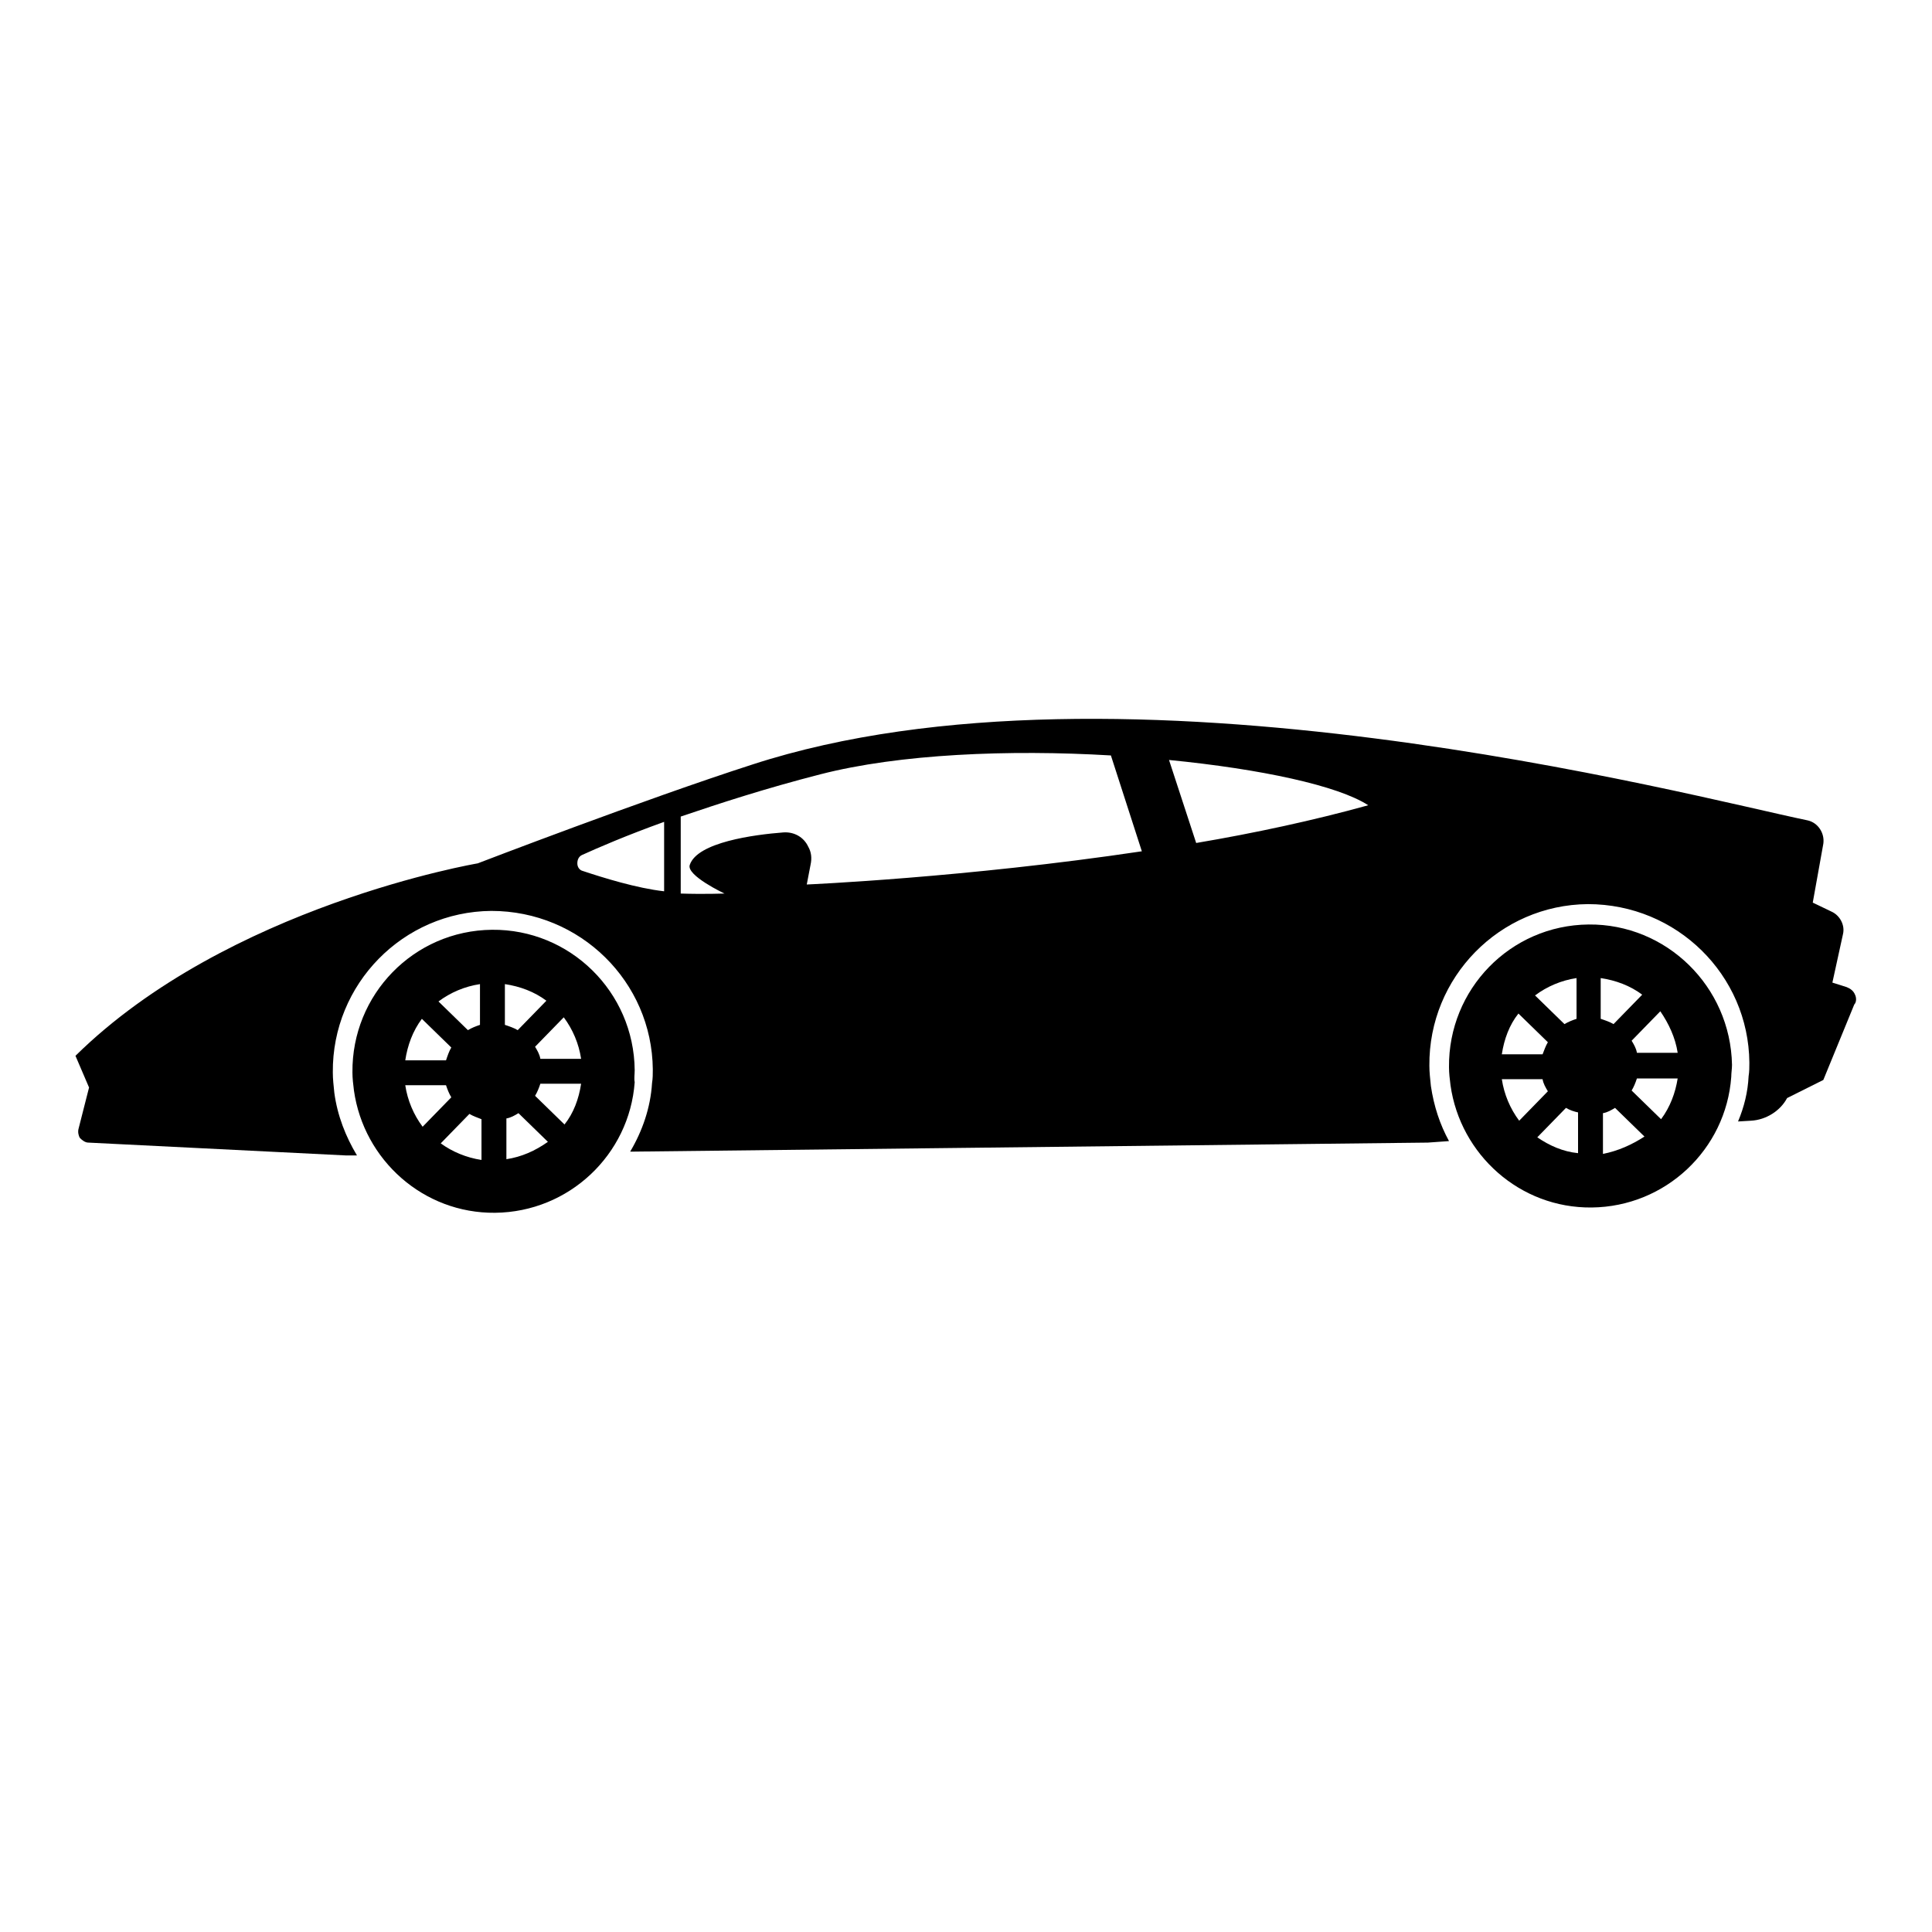
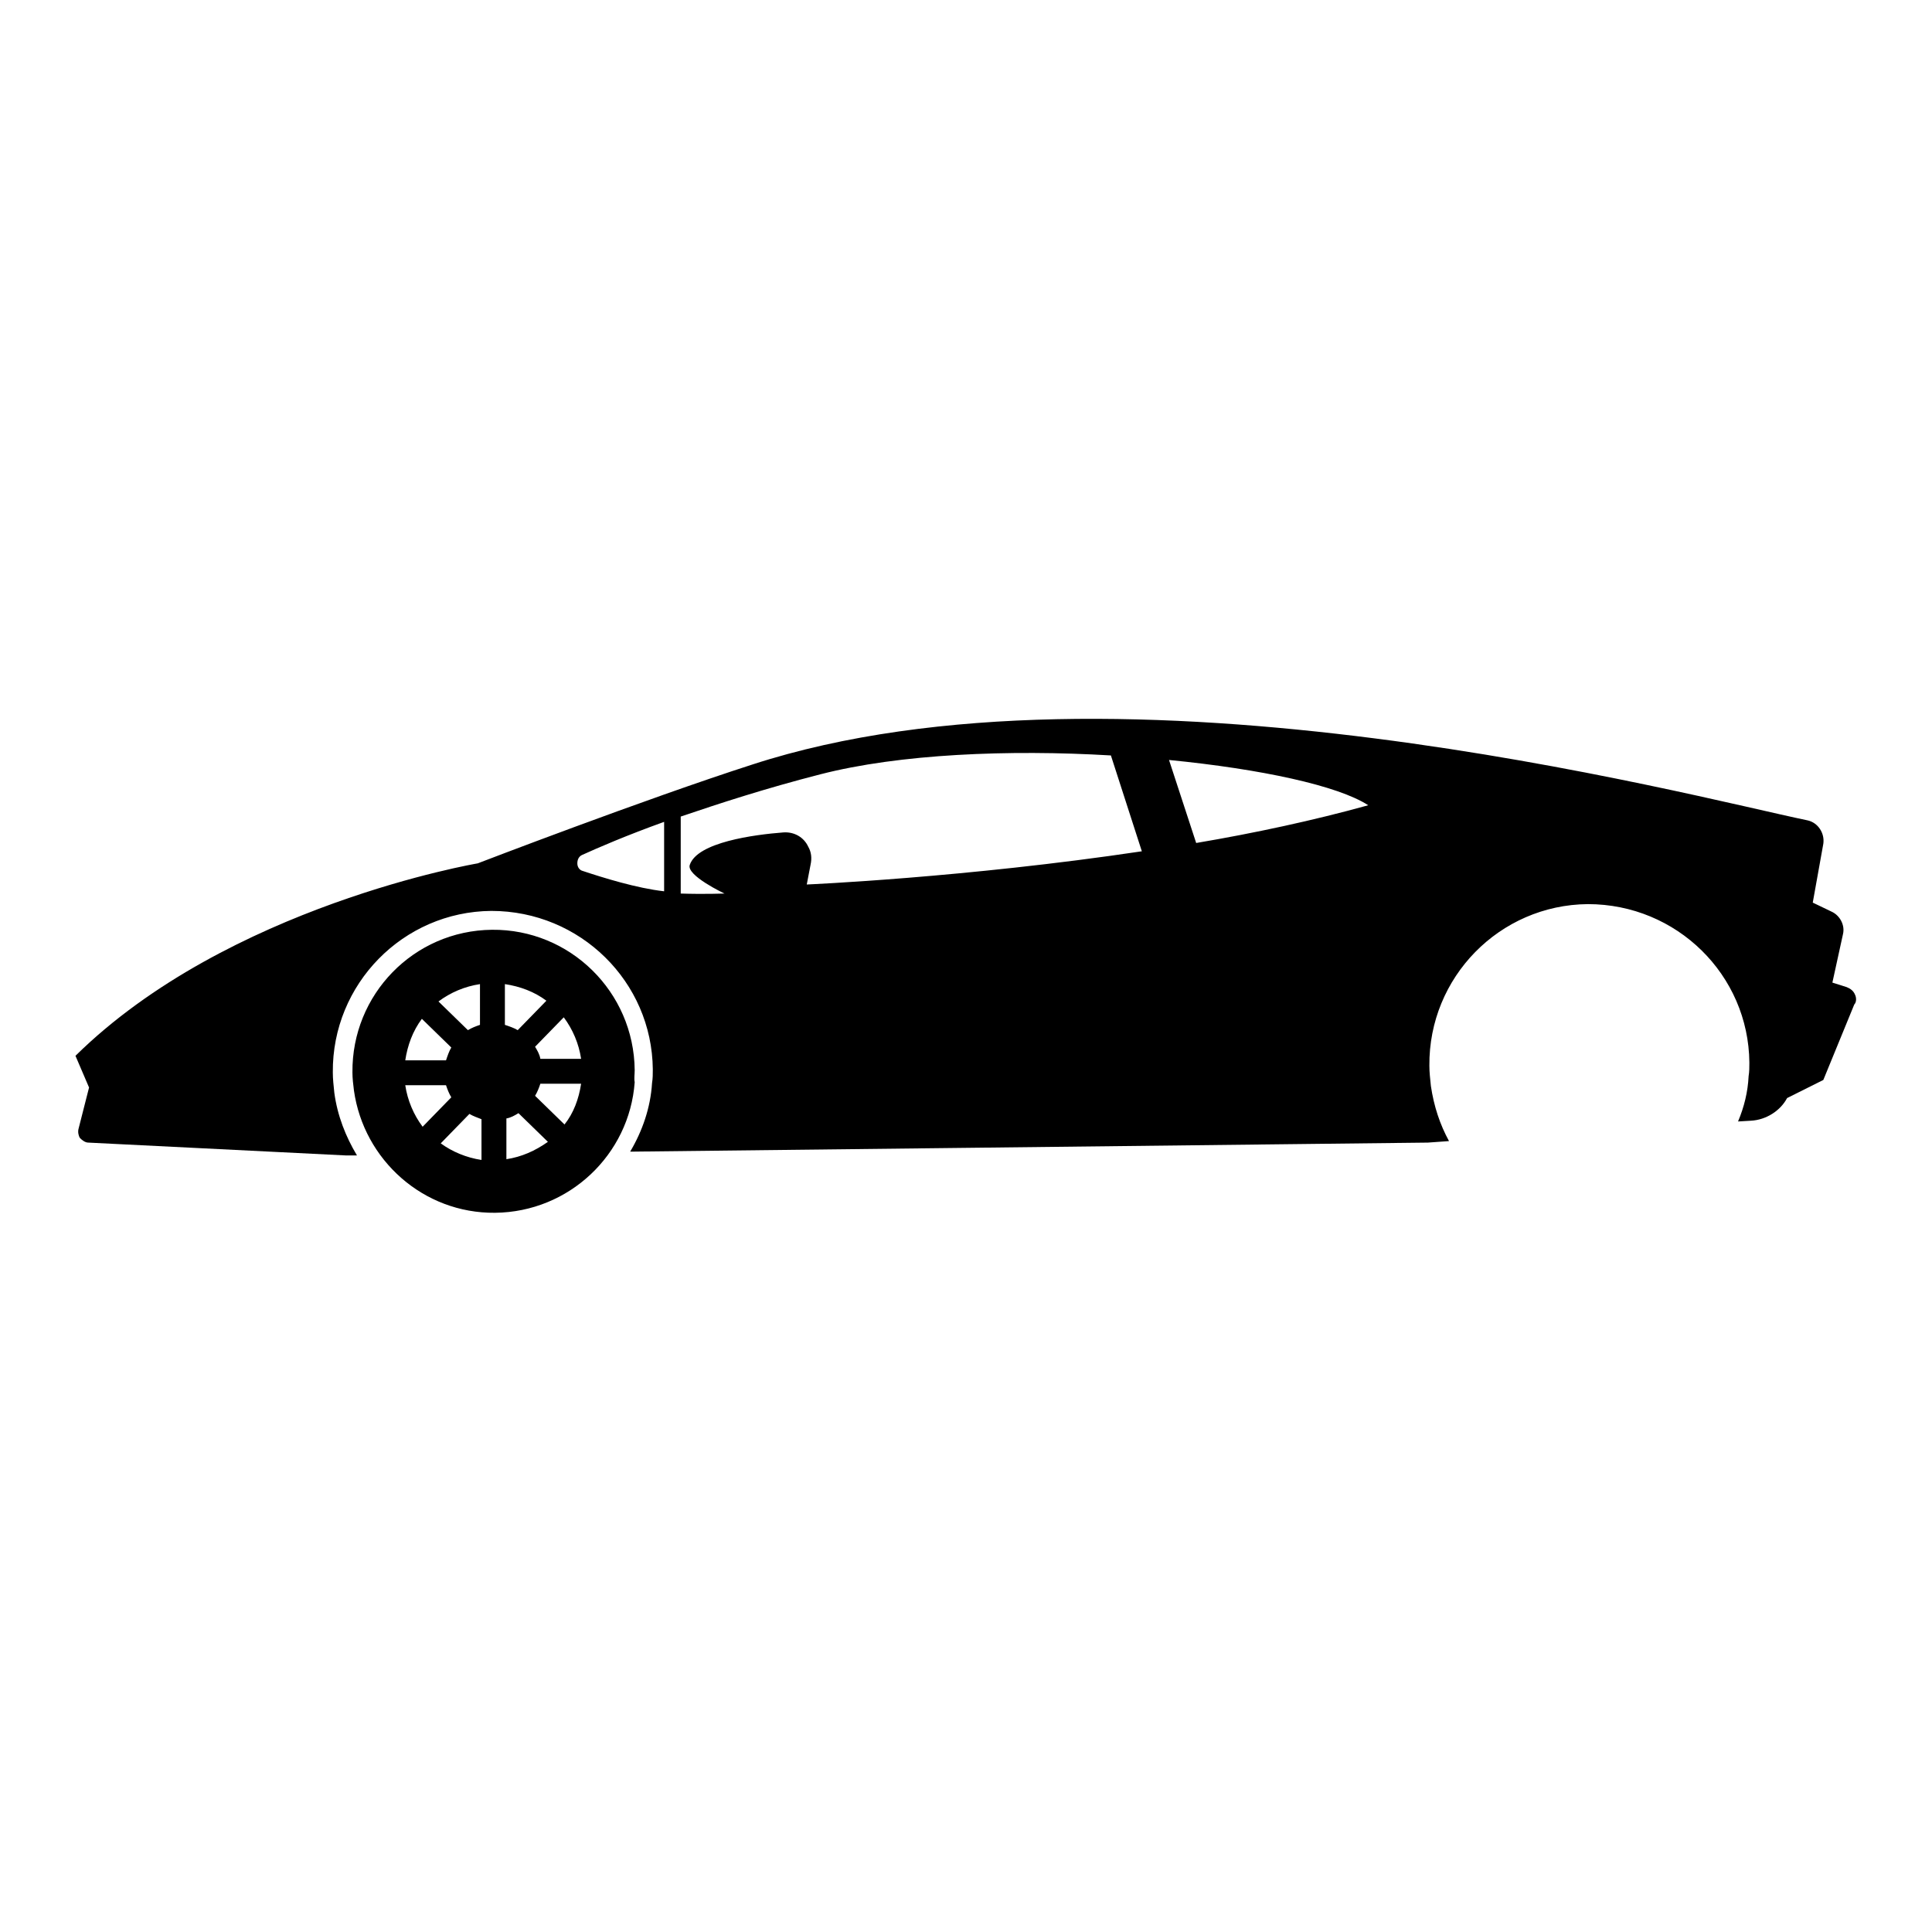
<svg xmlns="http://www.w3.org/2000/svg" version="1.1" x="0px" y="0px" viewBox="0 0 256 256" enable-background="new 0 0 256 256" xml:space="preserve">
  <g>
    <g>
      <g>
        <g>
          <path fill="#000000" d="M84.1,141.8c-0.1-10.4-8.6-18.7-18.9-18.6c-10.4,0.1-18.6,8.6-18.5,18.9c0,0.8,0.1,1.6,0.2,2.4c1.3,9.2,9.2,16.3,18.7,16.2c9.8-0.1,17.8-7.7,18.5-17.3C84,142.9,84.1,142.4,84.1,141.8z M63.6,130.4l0,5.4c-0.6,0.2-1.1,0.4-1.6,0.7l-3.9-3.8C59.7,131.5,61.6,130.7,63.6,130.4z M55.9,135l3.9,3.8c-0.3,0.5-0.5,1.1-0.7,1.7l-5.4,0C54,138.5,54.7,136.6,55.9,135z M53.7,143.8l5.4,0c0.2,0.6,0.4,1.1,0.7,1.6l-3.8,3.9C54.8,147.7,54,145.8,53.7,143.8z M58.4,151.5l3.8-3.9c0.5,0.3,1.1,0.5,1.6,0.7l0,5.4C61.8,153.4,59.9,152.6,58.4,151.5z M77,140.3l-5.4,0c-0.1-0.6-0.4-1.1-0.7-1.6l3.8-3.9C75.9,136.4,76.7,138.3,77,140.3z M66.9,130.4c2,0.3,3.9,1,5.5,2.2l-3.8,3.9c-0.5-0.3-1.1-0.5-1.7-0.7L66.9,130.4z M67.1,153.6l0-5.4c0.6-0.1,1.1-0.4,1.6-0.7l3.9,3.8C70.9,152.5,69.1,153.3,67.1,153.6z M74.8,149l-3.9-3.8c0.3-0.5,0.5-1,0.7-1.6l5.4,0C76.7,145.6,76,147.5,74.8,149z" />
-           <path fill="#000000" d="M210.5,122.5c-10.4,0.1-18.6,8.6-18.5,18.9c0,0.8,0.1,1.6,0.2,2.4c1.3,9.2,9.2,16.3,18.7,16.2c9.8-0.1,17.8-7.7,18.5-17.3c0-0.5,0.1-1.1,0.1-1.6C229.3,130.7,220.8,122.4,210.5,122.5z M208.9,129.6l0,5.4c-0.6,0.2-1.1,0.4-1.6,0.7l-3.9-3.8C205,130.7,206.9,129.9,208.9,129.6z M201.2,134.3l3.9,3.8c-0.3,0.5-0.5,1.1-0.7,1.6l-5.4,0C199.3,137.7,200,135.8,201.2,134.3z M199,143l5.4,0c0.1,0.6,0.4,1.1,0.7,1.6l-3.8,3.9C200.1,146.9,199.3,145,199,143z M203.7,150.7l3.8-3.9c0.5,0.3,1.1,0.5,1.6,0.6l0,5.4C207.1,152.6,205.3,151.8,203.7,150.7z M222.3,139.5l-5.4,0c-0.1-0.6-0.4-1.1-0.7-1.6l3.8-3.9C221.1,135.6,222,137.5,222.3,139.5z M212.1,129.6c2,0.3,3.9,1,5.5,2.2l-3.8,3.9c-0.5-0.3-1.1-0.5-1.7-0.7L212.1,129.6z M212.4,152.9l0-5.4c0.6-0.1,1.1-0.4,1.6-0.7l3.9,3.8C216.2,151.7,214.4,152.5,212.4,152.9z M220.1,148.3l-3.9-3.8c0.3-0.5,0.5-1,0.7-1.6l5.4,0C222,144.8,221.3,146.7,220.1,148.3z" />
          <path fill="#000000" d="M245.8,131.8c-0.2-0.5-0.6-0.8-1.1-1l-1.9-0.6l1.4-6.4c0.3-1.2-0.4-2.5-1.5-3l-2.5-1.2l1.4-7.8c0.2-1.4-0.7-2.8-2.1-3.1c-15.5-3.2-90.9-23.3-139.8-7.4c-14.3,4.6-36.4,13.1-36.4,13.1S30.2,120,10,139.9l1.8,4.2l-1.4,5.5c-0.1,0.4,0,0.9,0.2,1.2c0.3,0.3,0.7,0.6,1.1,0.6l34.1,1.7l1.5,0c-1.5-2.5-2.6-5.3-3-8.3c-0.1-1-0.2-1.8-0.2-2.7c-0.1-11.7,9.3-21.3,21-21.4c11.8,0,21.3,9.4,21.4,21c0,0.6,0,1.2-0.1,1.8c-0.2,3.3-1.3,6.4-2.9,9.1l105.7-1.2l2.8-0.2c-1.2-2.2-2-4.6-2.4-7.3c-0.1-1-0.2-1.8-0.2-2.7c-0.1-11.7,9.3-21.3,21-21.4c11.8,0,21.3,9.4,21.4,21c0,0.6,0,1.2-0.1,1.8c-0.1,2.1-0.6,4.1-1.4,6l1.7-0.1c2-0.1,3.9-1.3,4.8-3l4.8-2.4l4.1-10C246,132.8,246,132.2,245.8,131.8z M77.2,115.4c-0.4-0.1-0.7-0.5-0.7-1c0-0.5,0.2-0.9,0.6-1.1c2.2-1,5.9-2.6,10.9-4.4v9.2C84.4,117.7,79.9,116.3,77.2,115.4z M107.1,112.2c-0.6-1.3-1.9-2-3.3-1.9c-3.9,0.3-11.4,1.3-12.4,4.3c-0.5,1.4,4.6,3.8,4.6,3.8s-2.8,0.1-5.8,0v-10.2c5-1.7,11.1-3.7,18.5-5.6c10.5-2.7,25-3.3,38.5-2.5l4.1,12.7c-23.4,3.5-44.4,4.4-44.4,4.4l0.5-2.6C107.6,113.7,107.5,112.9,107.1,112.2z M158.5,111.7l-3.6-11c12.2,1.2,22.4,3.4,26.4,6C174.1,108.7,166.2,110.4,158.5,111.7z" />
        </g>
      </g>
      <g />
      <g />
      <g />
      <g />
      <g />
      <g />
      <g />
      <g />
      <g />
      <g />
      <g />
      <g />
      <g />
      <g />
      <g />
    </g>
  </g>
</svg>